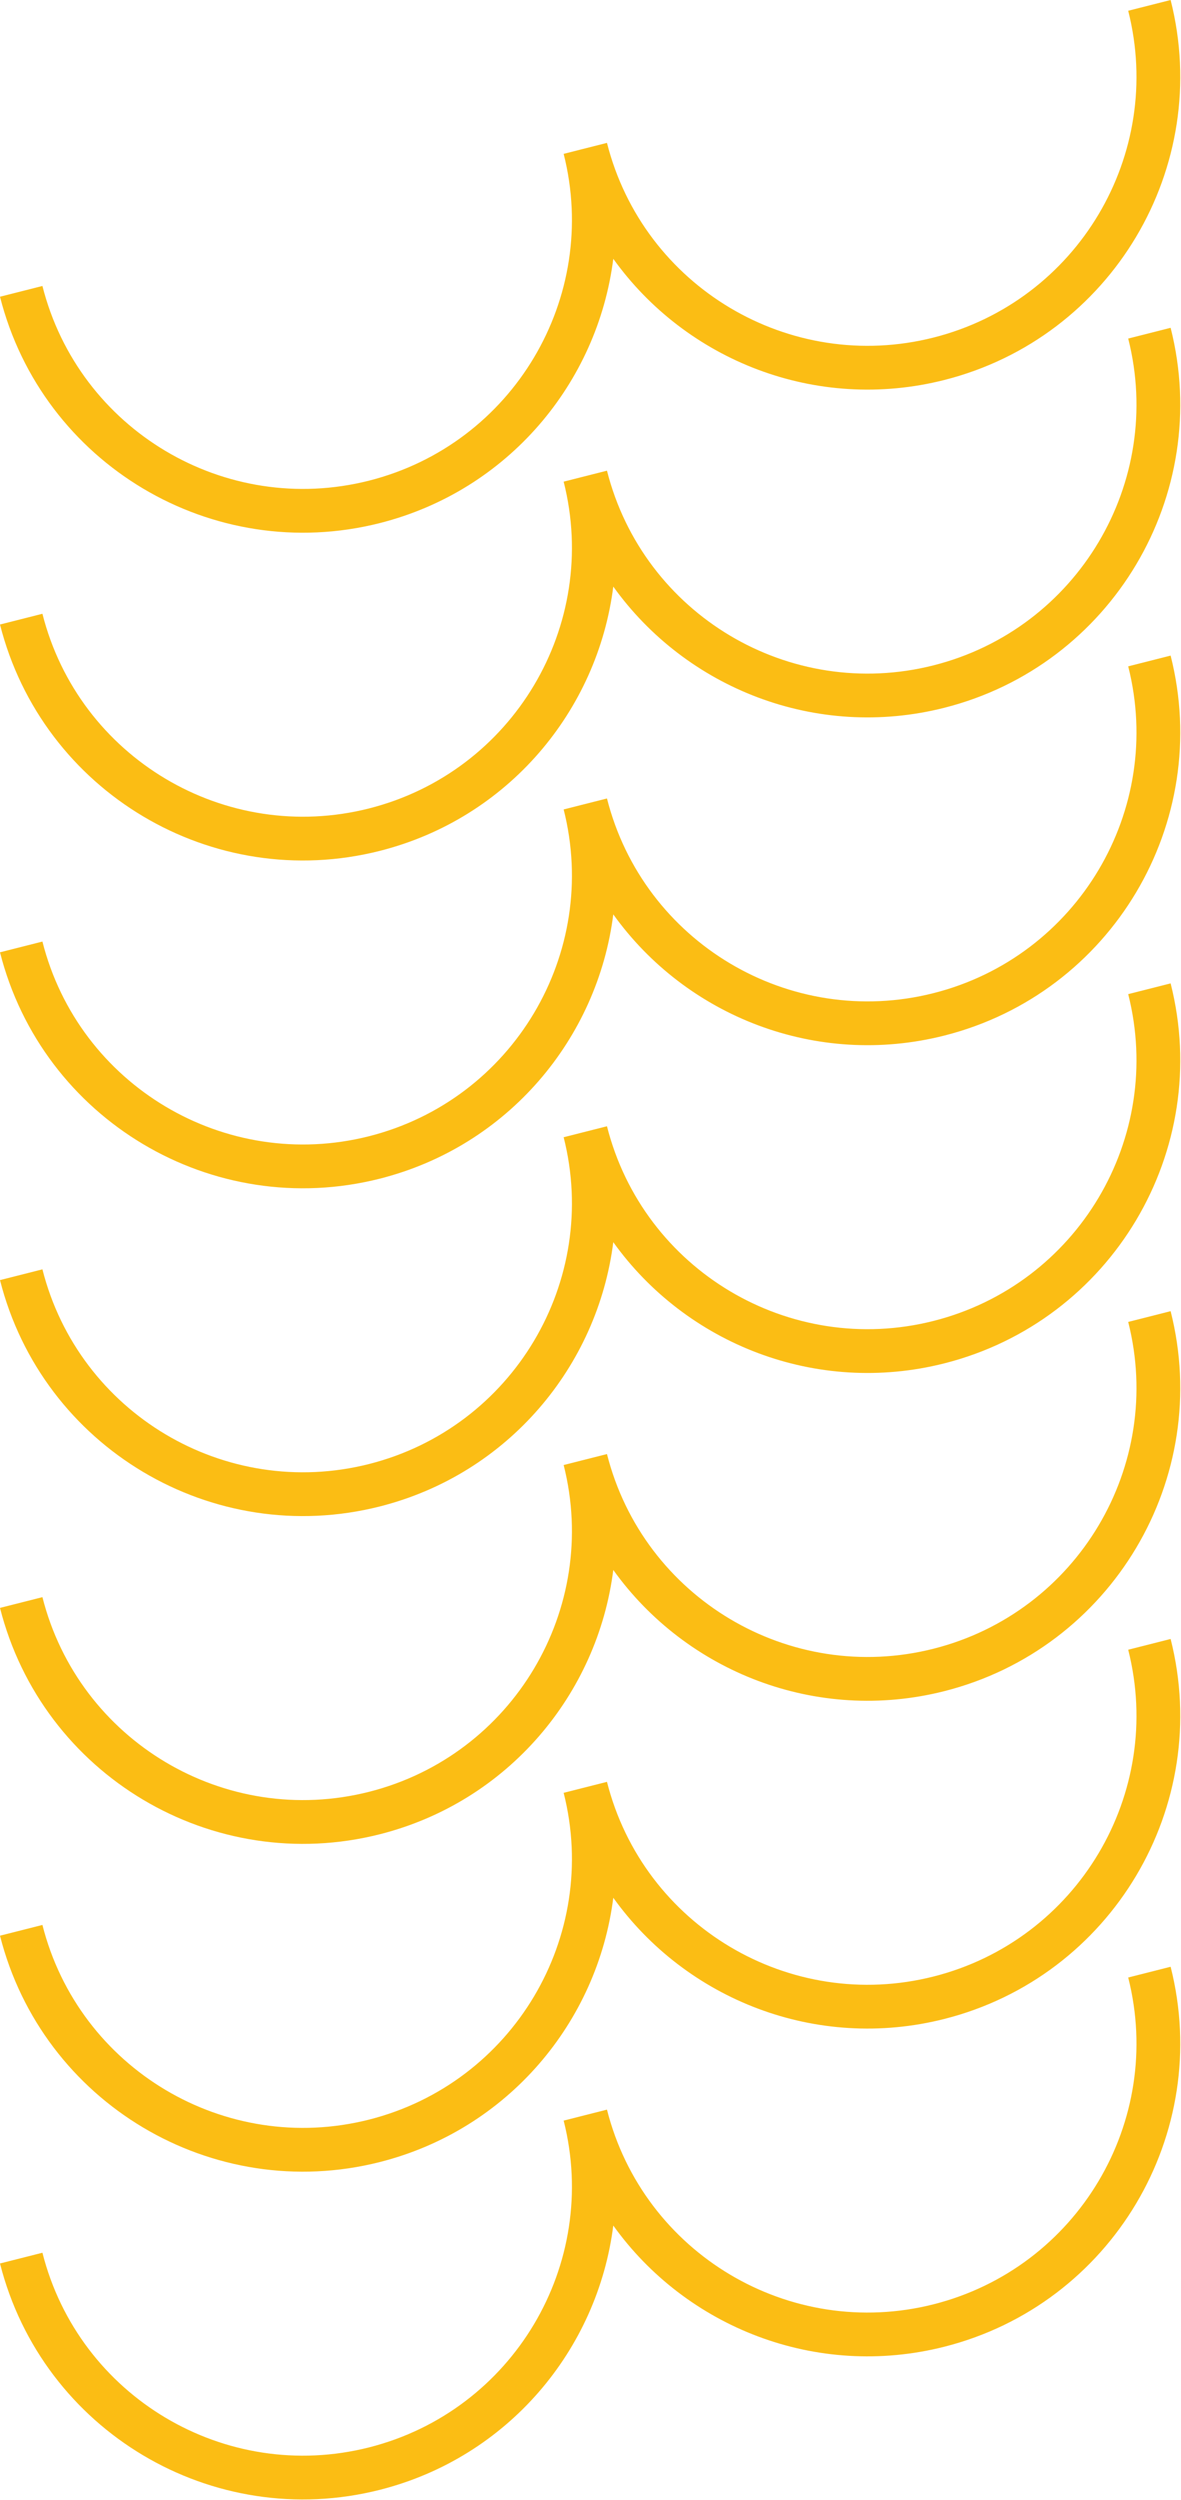
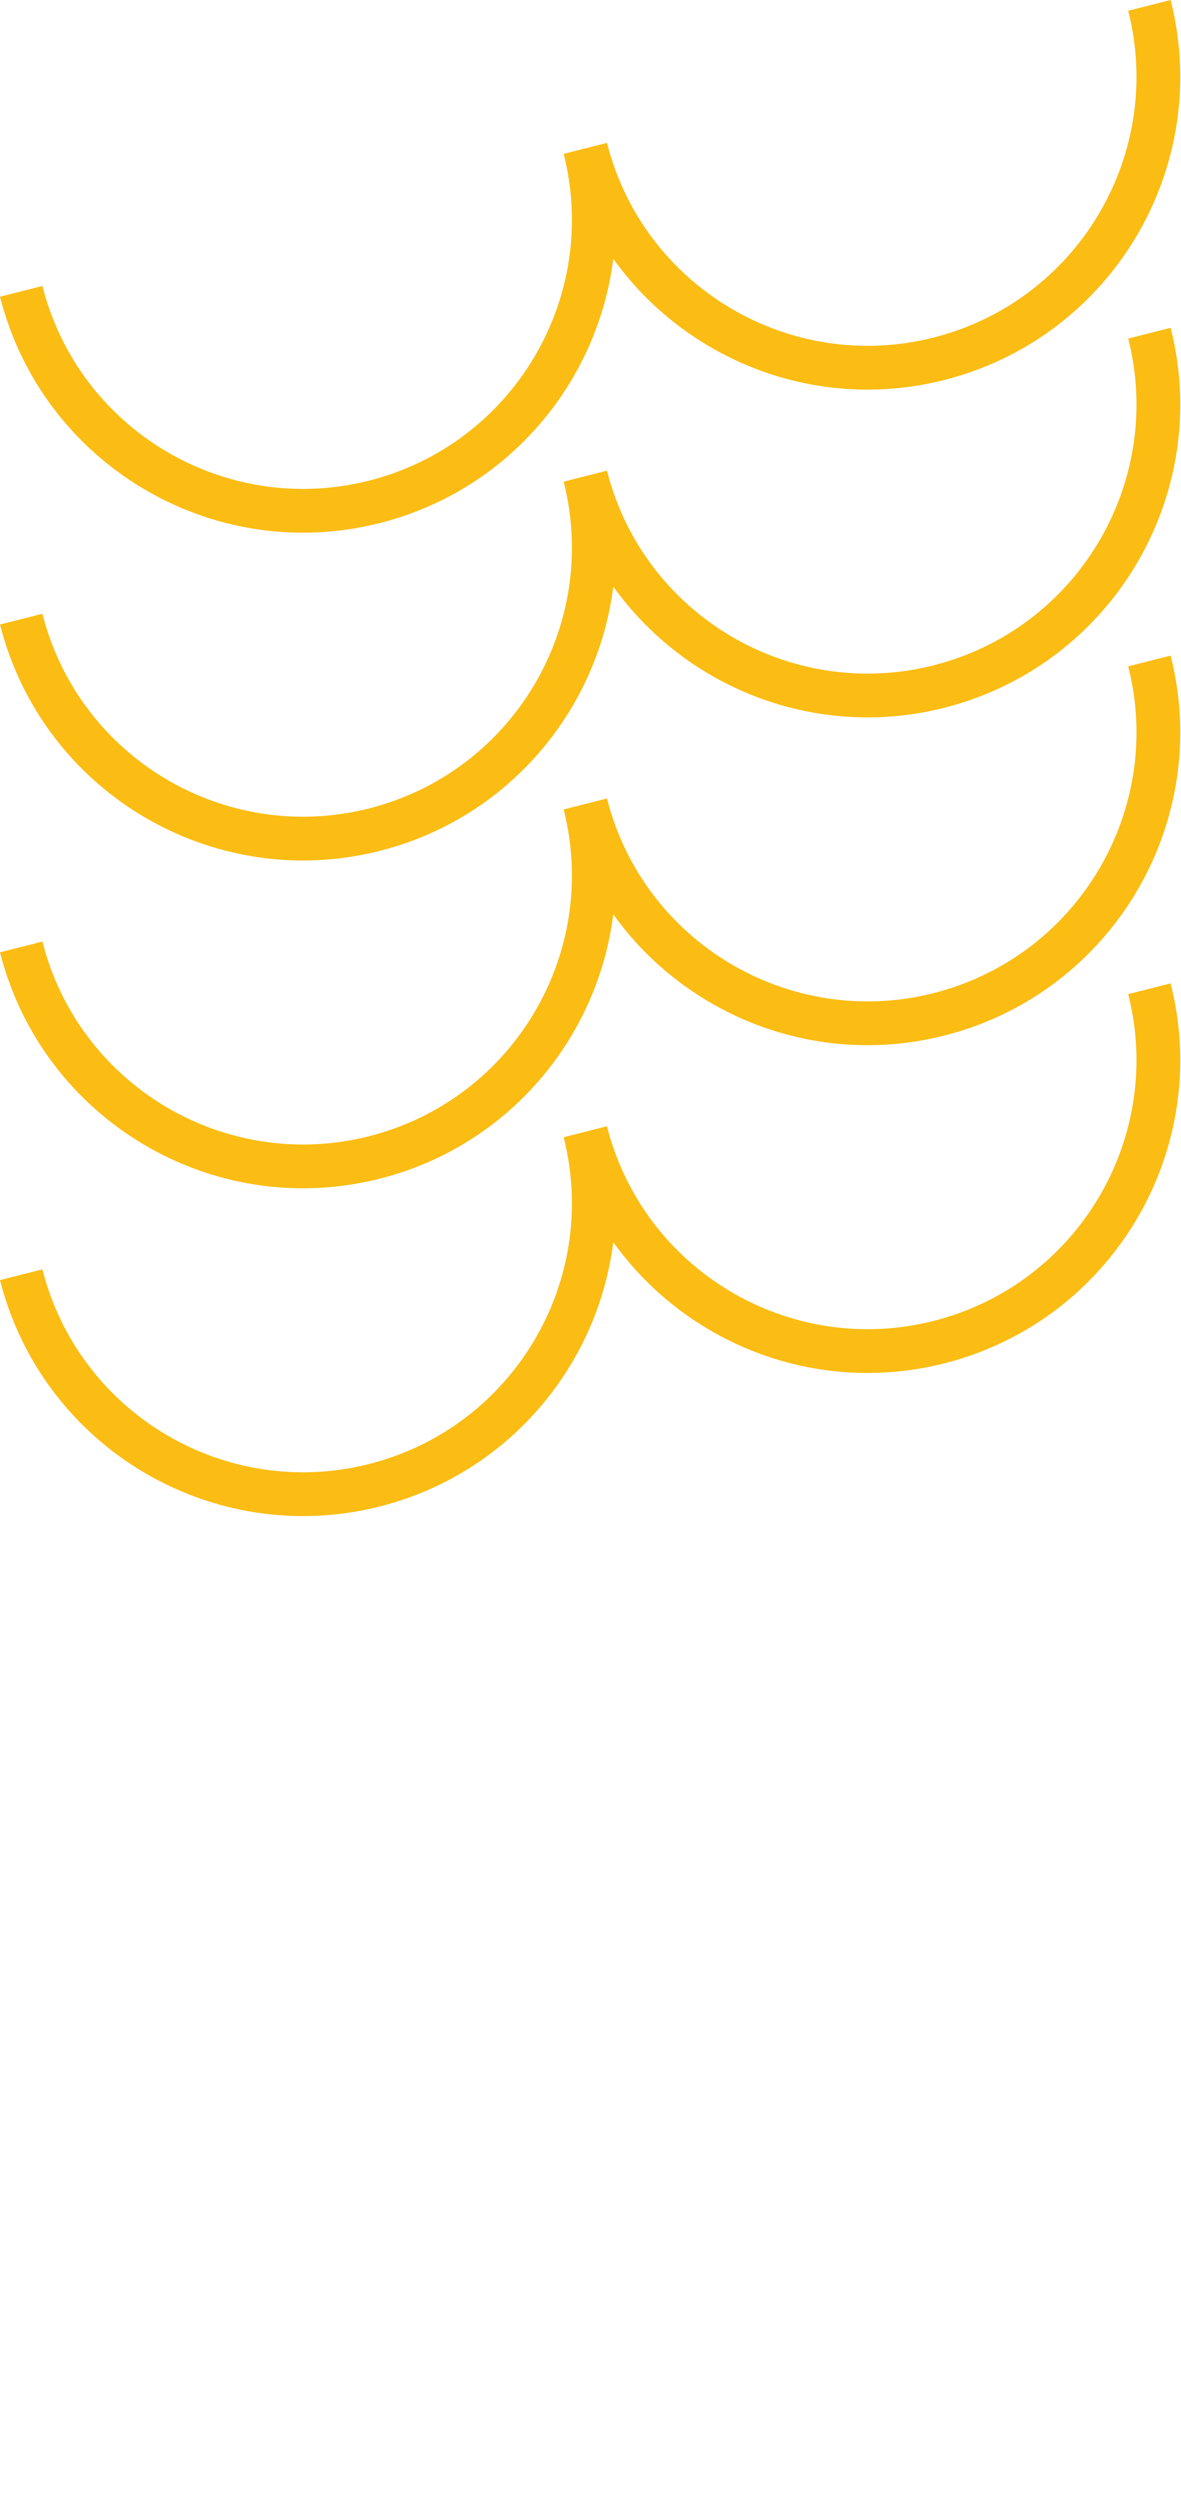
<svg xmlns="http://www.w3.org/2000/svg" width="100%" height="100%" viewBox="0 0 1112 2353" version="1.1" xml:space="preserve" style="fill-rule:evenodd;clip-rule:evenodd;stroke-linejoin:round;stroke-miterlimit:2;">
  <g>
    <path d="M577.453,243.583c-14.695,116.683 -99.006,218.126 -219.82,248.738c-157.481,39.902 -317.731,-55.556 -357.633,-213.037l39.947,-10.121c34.316,135.433 172.131,217.527 307.564,183.211c135.433,-34.316 217.528,-172.131 183.211,-307.564l40.788,-10.335c34.316,135.433 172.131,217.527 307.564,183.211c135.434,-34.316 217.528,-172.131 183.212,-307.564l39.947,-10.122c39.902,157.48 -55.556,317.73 -213.037,357.633c-120.814,30.612 -243.258,-18.443 -311.743,-114.05Z" style="fill:#fbbd14;" />
    <path d="M577.453,552.1c-14.695,116.683 -99.006,218.126 -219.82,248.738c-157.481,39.902 -317.731,-55.556 -357.633,-213.037l39.947,-10.121c34.316,135.433 172.131,217.527 307.564,183.211c135.433,-34.316 217.528,-172.131 183.211,-307.564l40.788,-10.335c34.316,135.433 172.131,217.527 307.564,183.211c135.434,-34.316 217.528,-172.131 183.212,-307.564l39.947,-10.122c39.902,157.48 -55.556,317.73 -213.037,357.633c-120.814,30.612 -243.258,-18.443 -311.743,-114.05Z" style="fill:#fbbd14;" />
    <path d="M577.453,860.617c-14.695,116.683 -99.006,218.126 -219.82,248.738c-157.481,39.902 -317.731,-55.556 -357.633,-213.037l39.947,-10.122c34.316,135.434 172.131,217.528 307.564,183.212c135.433,-34.316 217.528,-172.131 183.211,-307.565l40.788,-10.334c34.316,135.433 172.131,217.527 307.564,183.211c135.434,-34.316 217.528,-172.131 183.212,-307.564l39.947,-10.122c39.902,157.48 -55.556,317.73 -213.037,357.633c-120.814,30.612 -243.258,-18.443 -311.743,-114.05Z" style="fill:#fbbd14;" />
    <path d="M577.453,1169.13c-14.695,116.683 -99.006,218.126 -219.82,248.738c-157.481,39.902 -317.731,-55.556 -357.633,-213.037l39.947,-10.122c34.316,135.434 172.131,217.528 307.564,183.212c135.433,-34.316 217.528,-172.131 183.211,-307.565l40.788,-10.334c34.316,135.433 172.131,217.527 307.564,183.211c135.434,-34.316 217.528,-172.131 183.212,-307.564l39.947,-10.122c39.902,157.48 -55.556,317.73 -213.037,357.633c-120.814,30.612 -243.258,-18.443 -311.743,-114.05Z" style="fill:#fbbd14;" />
-     <path d="M577.453,1477.65c-14.695,116.684 -99.006,218.127 -219.82,248.739c-157.481,39.902 -317.731,-55.556 -357.633,-213.037l39.947,-10.122c34.316,135.434 172.131,217.528 307.564,183.212c135.433,-34.316 217.528,-172.131 183.211,-307.565l40.788,-10.334c34.316,135.433 172.131,217.527 307.564,183.211c135.434,-34.316 217.528,-172.131 183.212,-307.564l39.947,-10.122c39.902,157.48 -55.556,317.73 -213.037,357.633c-120.814,30.612 -243.258,-18.443 -311.743,-114.051Z" style="fill:#fbbd14;" />
-     <path d="M577.453,1786.17c-14.695,116.684 -99.006,218.126 -219.82,248.738c-157.481,39.903 -317.731,-55.555 -357.633,-213.036l39.947,-10.122c34.316,135.434 172.131,217.528 307.564,183.212c135.433,-34.317 217.528,-172.131 183.211,-307.565l40.788,-10.334c34.316,135.433 172.131,217.527 307.564,183.211c135.434,-34.316 217.528,-172.131 183.212,-307.564l39.947,-10.122c39.902,157.48 -55.556,317.73 -213.037,357.633c-120.814,30.612 -243.258,-18.443 -311.743,-114.051Z" style="fill:#fbbd14;" />
-     <path d="M577.453,2094.68c-14.695,116.684 -99.006,218.126 -219.82,248.738c-157.481,39.903 -317.731,-55.555 -357.633,-213.036l39.947,-10.122c34.316,135.433 172.131,217.528 307.564,183.212c135.433,-34.317 217.528,-172.132 183.211,-307.565l40.788,-10.335c34.316,135.434 172.131,217.528 307.564,183.212c135.434,-34.316 217.528,-172.131 183.212,-307.565l39.947,-10.121c39.902,157.48 -55.556,317.73 -213.037,357.633c-120.814,30.612 -243.258,-18.443 -311.743,-114.051Z" style="fill:#fbbd14;" />
  </g>
</svg>